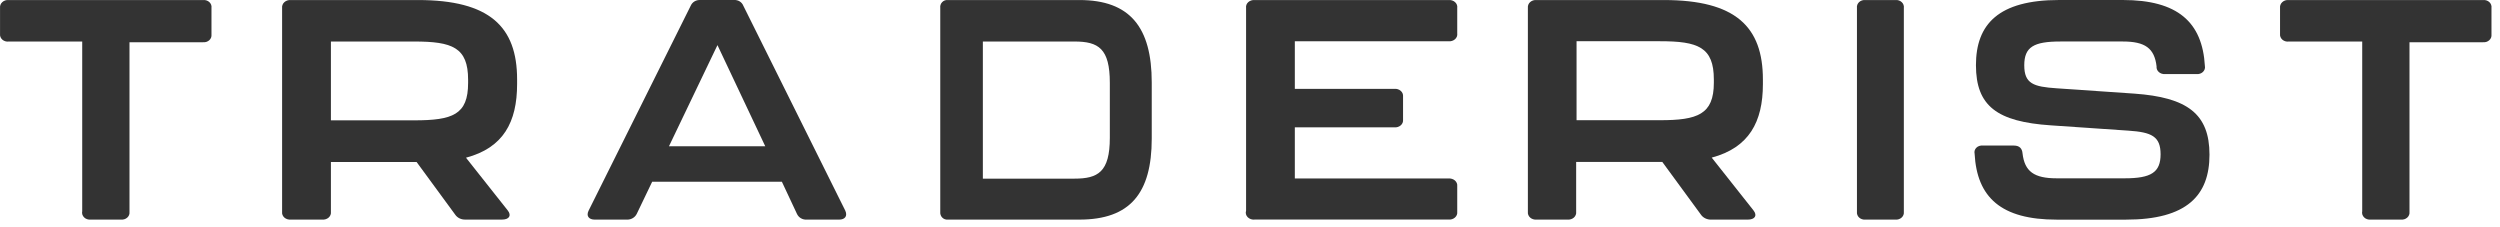
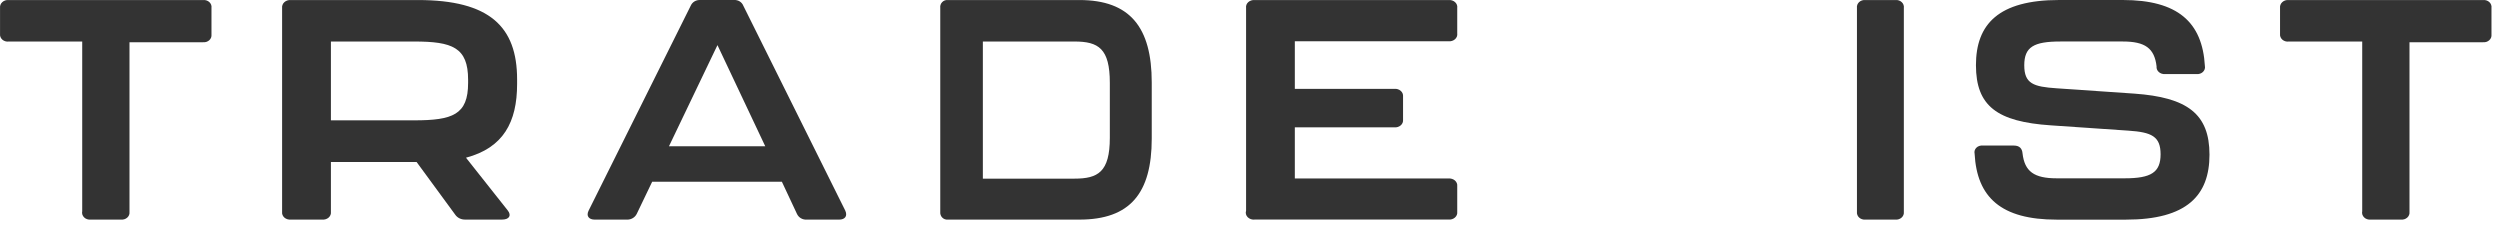
<svg xmlns="http://www.w3.org/2000/svg" width="132" height="12" viewBox="0 0 132 12" fill="none">
  <path d="M4.341 11.152V2.194H0.458C0.397 2.201 0.335 2.196 0.277 2.178C0.219 2.16 0.166 2.131 0.122 2.092C0.078 2.053 0.045 2.005 0.024 1.952C0.003 1.9 -0.004 1.844 0.002 1.788V0.417C-0.004 0.361 0.004 0.305 0.024 0.252C0.045 0.199 0.078 0.151 0.122 0.111C0.166 0.071 0.218 0.041 0.277 0.022C0.335 0.003 0.397 -0.004 0.458 0.002H10.72C10.781 -0.004 10.843 0.003 10.901 0.022C10.959 0.041 11.011 0.071 11.054 0.111C11.097 0.151 11.129 0.199 11.149 0.252C11.168 0.305 11.174 0.362 11.166 0.417V1.824C11.172 1.879 11.165 1.934 11.145 1.986C11.125 2.038 11.092 2.085 11.05 2.124C11.007 2.163 10.955 2.192 10.898 2.211C10.841 2.229 10.781 2.236 10.72 2.23H6.837V11.188C6.844 11.243 6.836 11.299 6.816 11.352C6.795 11.404 6.761 11.452 6.718 11.491C6.674 11.53 6.621 11.56 6.563 11.577C6.504 11.595 6.443 11.601 6.382 11.594H4.787C4.723 11.6 4.658 11.594 4.598 11.573C4.537 11.553 4.483 11.52 4.44 11.476C4.396 11.433 4.365 11.381 4.347 11.325C4.33 11.268 4.328 11.209 4.341 11.152Z" fill="#333333" />
  <path d="M24.604 8.327L26.804 11.105C27.028 11.385 26.875 11.594 26.509 11.594H24.583C24.473 11.599 24.364 11.577 24.267 11.531C24.17 11.484 24.089 11.415 24.033 11.331L21.996 8.553H17.472V11.186C17.479 11.242 17.471 11.298 17.45 11.351C17.429 11.404 17.394 11.451 17.349 11.491C17.304 11.53 17.25 11.559 17.19 11.577C17.13 11.595 17.066 11.601 17.004 11.594H15.364C15.301 11.601 15.237 11.595 15.178 11.577C15.118 11.559 15.063 11.53 15.018 11.491C14.973 11.451 14.939 11.404 14.917 11.351C14.896 11.298 14.888 11.242 14.895 11.186V0.418C14.889 0.362 14.896 0.305 14.918 0.252C14.939 0.199 14.973 0.151 15.018 0.111C15.063 0.071 15.117 0.041 15.177 0.022C15.237 0.003 15.3 -0.004 15.364 0.002H22.067C25.857 0.002 27.303 1.414 27.303 4.192V4.436C27.303 6.445 26.58 7.802 24.604 8.327ZM24.716 4.21C24.716 2.499 23.88 2.192 21.863 2.192H17.472V6.354H21.863C23.901 6.354 24.716 6.056 24.716 4.382V4.21Z" fill="#333333" />
  <path d="M42.077 11.288L41.283 9.595H34.435L33.622 11.288C33.577 11.381 33.506 11.459 33.416 11.514C33.327 11.568 33.223 11.597 33.117 11.596H31.407C31.081 11.596 30.94 11.396 31.081 11.116L36.471 0.3C36.512 0.206 36.581 0.128 36.67 0.074C36.759 0.021 36.862 -0.005 36.967 0.001H38.761C38.864 -0.006 38.967 0.02 39.054 0.073C39.141 0.127 39.209 0.206 39.246 0.3L44.628 11.116C44.759 11.396 44.628 11.596 44.301 11.596H42.591C42.483 11.602 42.376 11.576 42.284 11.521C42.192 11.466 42.12 11.384 42.077 11.288ZM40.405 7.722L37.882 2.382L35.322 7.722H40.405Z" fill="#333333" />
  <path d="M49.646 11.187V0.418C49.639 0.363 49.644 0.306 49.661 0.253C49.679 0.2 49.708 0.152 49.747 0.112C49.786 0.071 49.833 0.041 49.885 0.022C49.937 0.003 49.992 -0.004 50.047 0.002H56.992C59.67 0.002 60.812 1.45 60.812 4.355V7.314C60.812 10.201 59.67 11.595 56.992 11.595H50.047C49.993 11.6 49.938 11.594 49.887 11.575C49.836 11.557 49.789 11.527 49.751 11.488C49.712 11.449 49.683 11.402 49.665 11.35C49.647 11.298 49.64 11.242 49.646 11.187ZM56.733 9.432C57.965 9.432 58.599 9.088 58.599 7.278V4.373C58.599 2.563 58 2.192 56.733 2.192H51.895V9.432H56.733Z" fill="#333333" />
  <path d="M65.793 11.125V0.416C65.785 0.361 65.791 0.305 65.811 0.252C65.832 0.199 65.865 0.151 65.91 0.111C65.954 0.071 66.009 0.041 66.069 0.022C66.129 0.003 66.193 -0.004 66.256 0.002H76.479C76.543 -0.004 76.607 0.003 76.667 0.022C76.727 0.041 76.781 0.071 76.826 0.111C76.87 0.151 76.904 0.199 76.924 0.252C76.944 0.305 76.951 0.361 76.942 0.416V1.766C76.951 1.821 76.944 1.877 76.924 1.93C76.904 1.983 76.87 2.031 76.826 2.071C76.781 2.111 76.727 2.141 76.667 2.16C76.607 2.179 76.543 2.186 76.479 2.18H68.367V4.691H73.617C73.68 4.685 73.743 4.692 73.802 4.71C73.861 4.728 73.915 4.758 73.959 4.797C74.004 4.836 74.037 4.883 74.058 4.934C74.079 4.986 74.087 5.041 74.081 5.096V6.32C74.087 6.374 74.079 6.429 74.058 6.481C74.037 6.533 74.004 6.58 73.959 6.618C73.915 6.657 73.861 6.687 73.802 6.705C73.743 6.724 73.68 6.73 73.617 6.724H68.367V9.424H76.479C76.542 9.419 76.605 9.425 76.664 9.444C76.723 9.462 76.777 9.492 76.821 9.53C76.865 9.569 76.899 9.616 76.92 9.668C76.941 9.72 76.949 9.775 76.942 9.829V11.188C76.949 11.243 76.941 11.298 76.92 11.35C76.899 11.401 76.865 11.448 76.821 11.487C76.777 11.526 76.723 11.555 76.664 11.574C76.605 11.592 76.542 11.599 76.479 11.593H66.256C66.187 11.601 66.116 11.595 66.05 11.573C65.984 11.551 65.925 11.515 65.879 11.469C65.833 11.422 65.801 11.367 65.786 11.307C65.771 11.247 65.773 11.184 65.793 11.125Z" fill="#333333" />
-   <path d="M90.379 8.322L92.581 11.105C92.805 11.386 92.652 11.595 92.285 11.595H90.358C90.248 11.599 90.139 11.577 90.042 11.53C89.945 11.484 89.864 11.415 89.808 11.332L87.769 8.549H83.221V11.187C83.228 11.242 83.22 11.297 83.199 11.349C83.178 11.401 83.145 11.449 83.101 11.488C83.057 11.527 83.004 11.557 82.945 11.575C82.887 11.594 82.824 11.6 82.762 11.595H81.131C81.069 11.6 81.007 11.594 80.948 11.575C80.889 11.557 80.836 11.527 80.792 11.488C80.748 11.449 80.715 11.401 80.694 11.349C80.673 11.297 80.666 11.242 80.672 11.187V0.401C80.667 0.346 80.676 0.292 80.698 0.241C80.719 0.19 80.753 0.144 80.797 0.106C80.84 0.068 80.893 0.039 80.951 0.021C81.009 0.003 81.07 -0.004 81.131 0.002H87.85C91.643 0.002 93.081 1.416 93.081 4.198V4.443C93.081 6.437 92.347 7.797 90.379 8.322ZM90.491 4.198C90.491 2.485 89.655 2.177 87.646 2.177H83.242V6.347H87.646C89.624 6.347 90.491 6.047 90.491 4.371V4.198Z" fill="#333333" />
  <path d="M98.047 11.187V0.418C98.039 0.363 98.046 0.306 98.065 0.253C98.085 0.2 98.117 0.152 98.16 0.112C98.203 0.071 98.255 0.041 98.312 0.022C98.37 0.003 98.432 -0.004 98.493 0.002H100.077C100.138 -0.004 100.2 0.003 100.258 0.022C100.315 0.041 100.367 0.071 100.41 0.112C100.453 0.152 100.486 0.2 100.505 0.253C100.525 0.306 100.531 0.363 100.523 0.418V11.187C100.529 11.242 100.522 11.298 100.502 11.35C100.481 11.402 100.449 11.449 100.406 11.488C100.363 11.527 100.312 11.557 100.255 11.575C100.198 11.594 100.137 11.6 100.077 11.595H98.493C98.433 11.6 98.372 11.594 98.315 11.575C98.258 11.557 98.207 11.527 98.164 11.488C98.121 11.449 98.089 11.402 98.069 11.35C98.048 11.298 98.041 11.242 98.047 11.187Z" fill="#333333" />
-   <path d="M104.259 8.111C104.246 8.056 104.247 7.999 104.264 7.944C104.28 7.89 104.311 7.839 104.354 7.798C104.396 7.756 104.449 7.724 104.509 7.705C104.568 7.685 104.632 7.679 104.694 7.686H106.334C106.628 7.686 106.77 7.84 106.79 8.102C106.901 9.053 107.397 9.415 108.592 9.415H112.186C113.583 9.415 114.079 9.098 114.079 8.147C114.079 7.197 113.603 6.98 112.378 6.898L108.278 6.618C105.454 6.427 104.33 5.604 104.33 3.44C104.33 1.276 105.525 0 108.724 0H112.085C114.98 0 116.286 1.168 116.418 3.485C116.429 3.541 116.426 3.598 116.408 3.653C116.39 3.707 116.358 3.757 116.315 3.799C116.272 3.84 116.218 3.872 116.159 3.891C116.099 3.911 116.035 3.917 115.972 3.911H114.322C114.261 3.916 114.199 3.91 114.141 3.891C114.082 3.873 114.03 3.843 113.986 3.804C113.942 3.765 113.909 3.718 113.888 3.666C113.868 3.614 113.86 3.558 113.867 3.503C113.755 2.544 113.259 2.191 112.085 2.191H108.795C107.377 2.191 106.881 2.48 106.881 3.449C106.881 4.418 107.367 4.581 108.592 4.662L112.692 4.943C115.486 5.142 116.661 6.011 116.661 8.166C116.661 10.32 115.466 11.597 112.247 11.597H108.592C105.666 11.597 104.381 10.429 104.259 8.111Z" fill="#333333" />
+   <path d="M104.259 8.111C104.246 8.056 104.247 7.999 104.264 7.944C104.28 7.89 104.311 7.839 104.354 7.798C104.396 7.756 104.449 7.724 104.509 7.705C104.568 7.685 104.632 7.679 104.694 7.686H106.334C106.628 7.686 106.77 7.84 106.79 8.102C106.901 9.053 107.397 9.415 108.592 9.415H112.186C113.583 9.415 114.079 9.098 114.079 8.147C114.079 7.197 113.603 6.98 112.378 6.898L108.278 6.618C105.454 6.427 104.33 5.604 104.33 3.44C104.33 1.276 105.525 0 108.724 0H112.085C114.98 0 116.286 1.168 116.418 3.485C116.429 3.541 116.426 3.598 116.408 3.653C116.39 3.707 116.358 3.757 116.315 3.799C116.272 3.84 116.218 3.872 116.159 3.891C116.099 3.911 116.035 3.917 115.972 3.911H114.322C114.261 3.916 114.199 3.91 114.141 3.891C114.082 3.873 114.03 3.843 113.986 3.804C113.942 3.765 113.909 3.718 113.888 3.666C113.868 3.614 113.86 3.558 113.867 3.503C113.755 2.544 113.259 2.191 112.085 2.191H108.795C107.377 2.191 106.881 2.48 106.881 3.449C106.881 4.418 107.367 4.581 108.592 4.662L112.692 4.943C115.486 5.142 116.661 6.011 116.661 8.166C116.661 10.32 115.466 11.597 112.247 11.597H108.592C105.666 11.597 104.381 10.429 104.259 8.111" fill="#333333" />
  <path d="M124.725 11.152V2.194H120.842C120.781 2.201 120.719 2.196 120.661 2.178C120.603 2.16 120.55 2.131 120.506 2.092C120.462 2.053 120.429 2.005 120.408 1.952C120.387 1.9 120.38 1.844 120.386 1.788V0.417C120.38 0.361 120.387 0.305 120.408 0.252C120.429 0.199 120.462 0.151 120.506 0.111C120.549 0.071 120.602 0.041 120.66 0.022C120.718 0.003 120.78 -0.004 120.842 0.002H131.104C131.165 -0.004 131.227 0.003 131.285 0.022C131.342 0.041 131.395 0.071 131.438 0.111C131.48 0.151 131.513 0.199 131.532 0.252C131.552 0.305 131.558 0.362 131.55 0.417V1.824C131.556 1.879 131.549 1.934 131.529 1.986C131.509 2.038 131.476 2.085 131.433 2.124C131.391 2.163 131.339 2.192 131.282 2.211C131.225 2.229 131.164 2.236 131.104 2.23H127.221V11.188C127.228 11.243 127.22 11.299 127.199 11.352C127.179 11.404 127.145 11.452 127.101 11.491C127.057 11.53 127.004 11.56 126.946 11.577C126.888 11.595 126.826 11.601 126.765 11.594H125.171C125.107 11.6 125.042 11.594 124.982 11.573C124.921 11.553 124.867 11.52 124.824 11.476C124.78 11.433 124.748 11.381 124.731 11.325C124.714 11.268 124.712 11.209 124.725 11.152Z" fill="#333333" />
</svg>